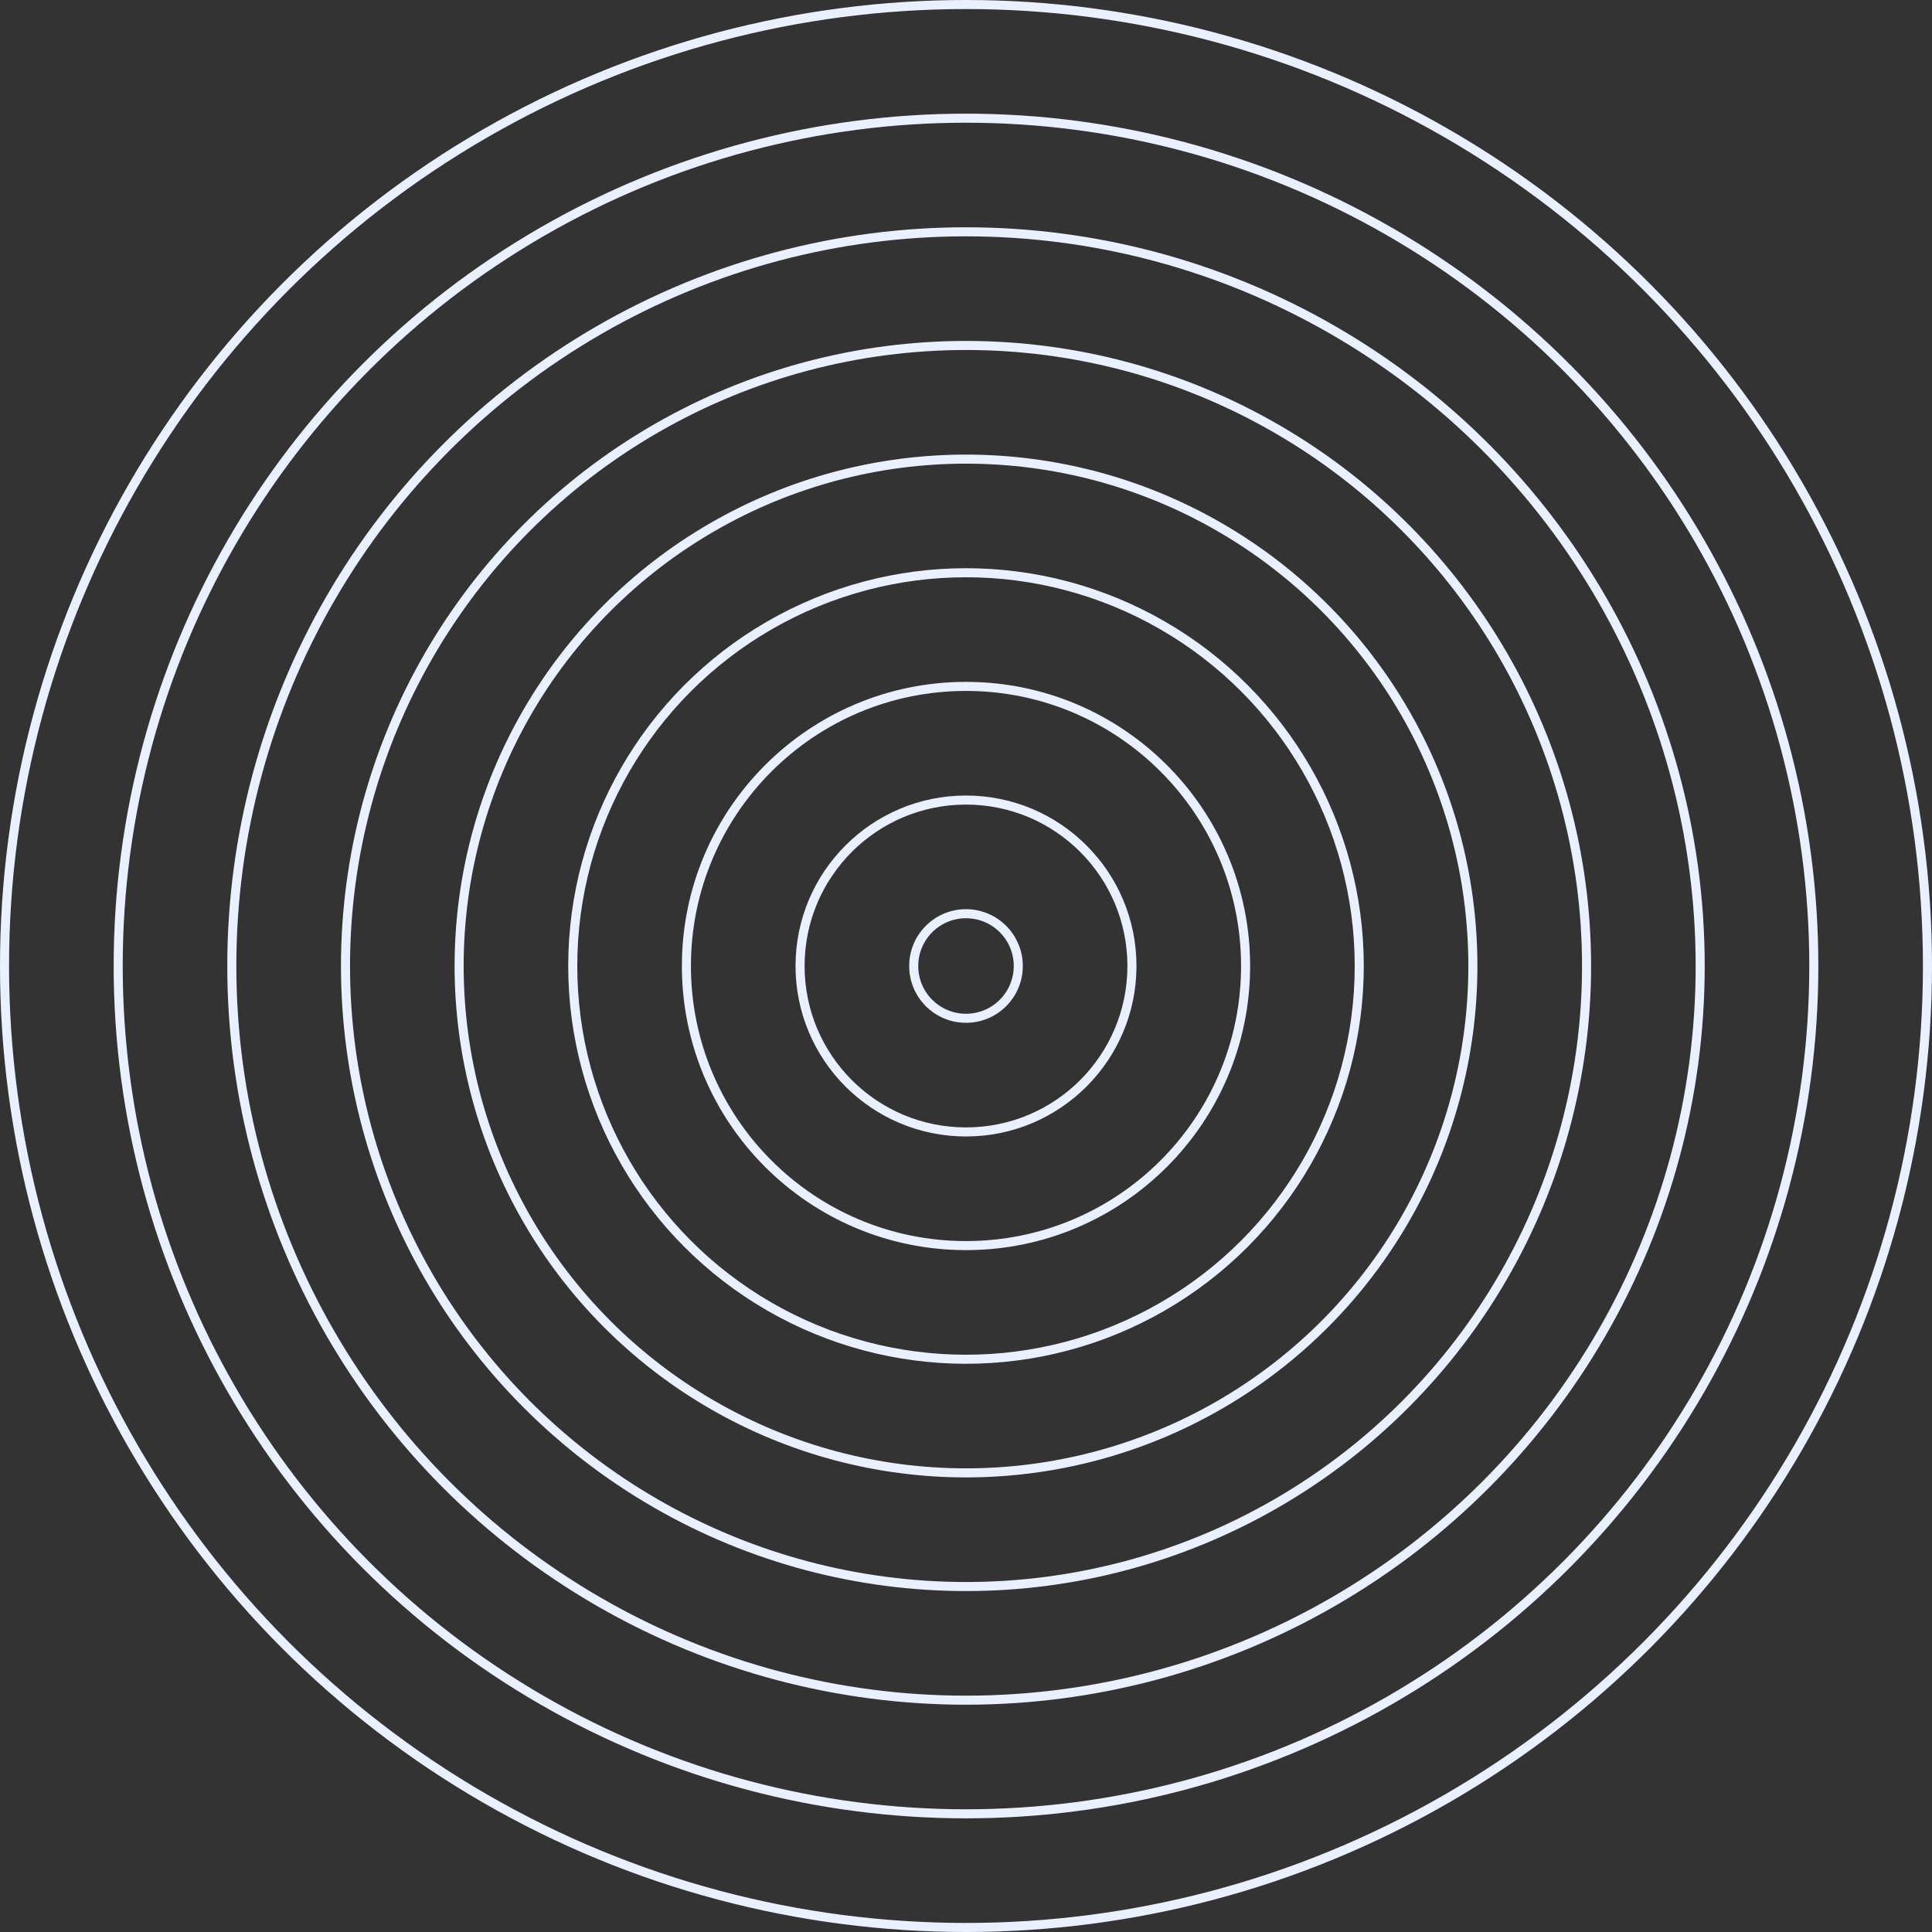
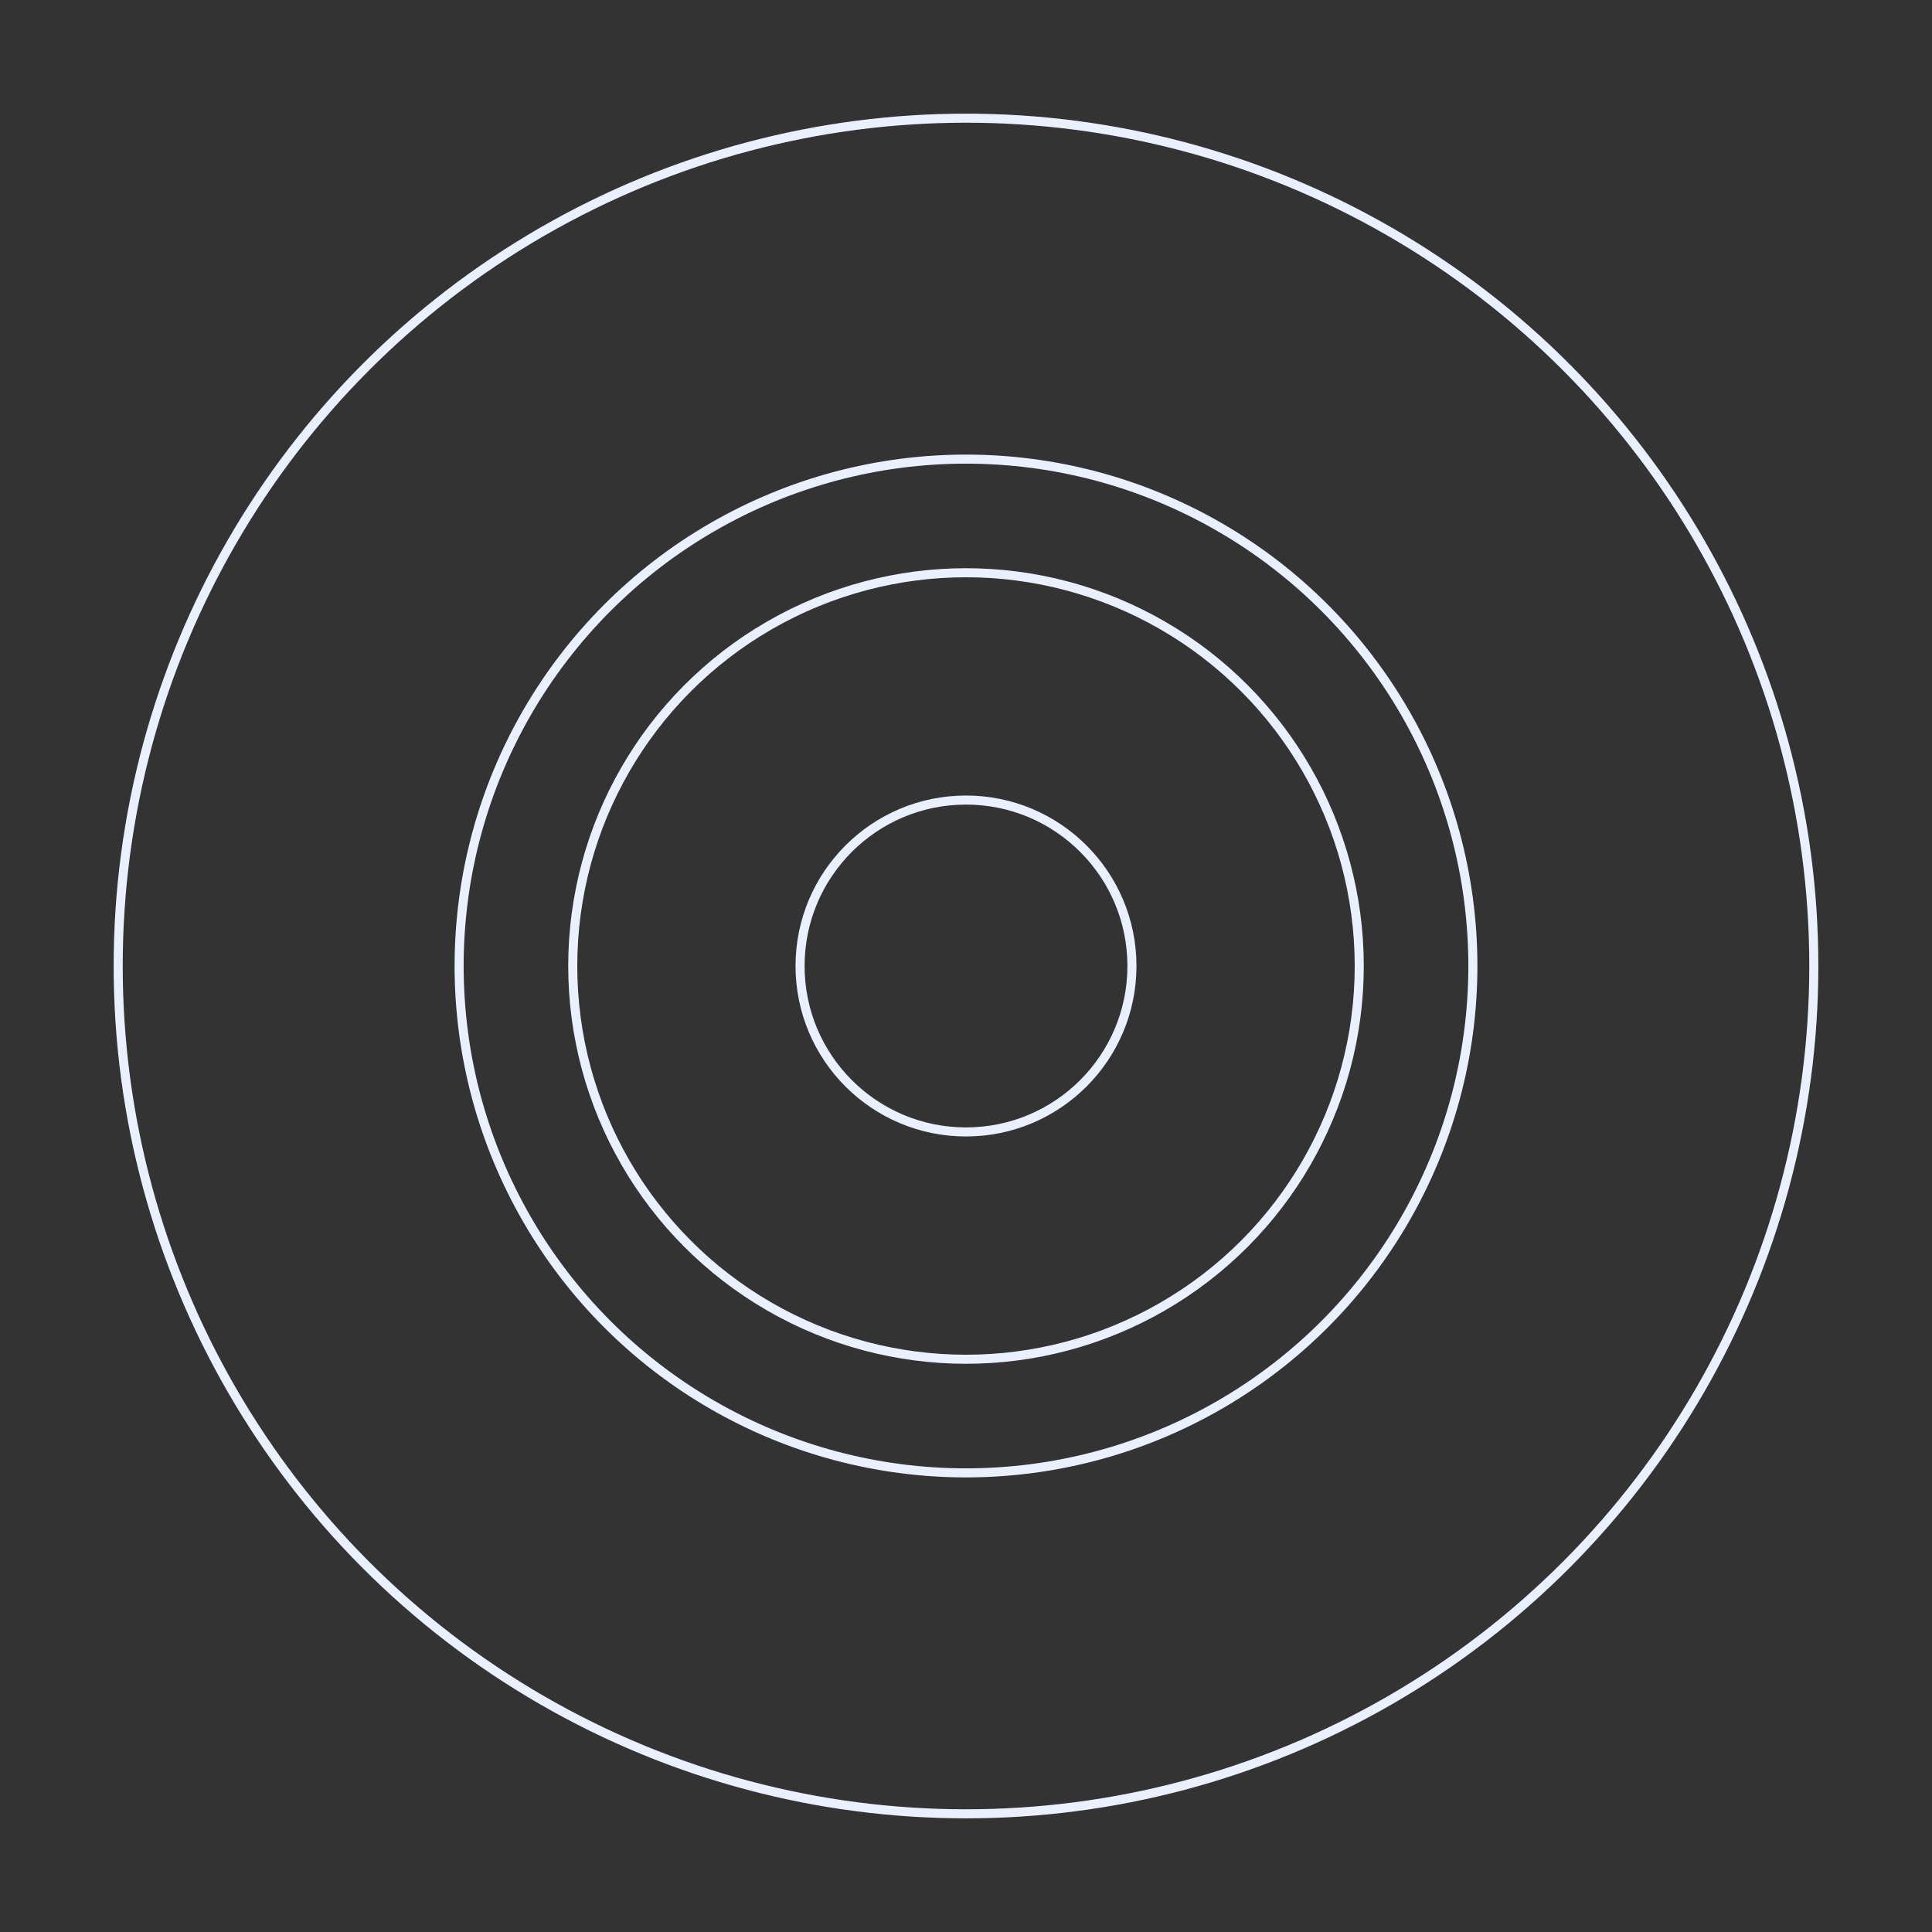
<svg xmlns="http://www.w3.org/2000/svg" width="64" height="64" viewBox="0 0 64 64" fill="none">
  <rect x="0" y="0" width="64" height="64" fill="#333333" stroke="none" />
-   <circle r="9.262" transform="matrix(-1 0 0 1 32 32)" stroke="#EAF0FF" stroke-width="0.3" />
  <circle r="5.497" transform="matrix(-1 0 0 1 32 32)" stroke="#EAF0FF" stroke-width="0.3" />
-   <circle r="1.732" transform="matrix(-1 0 0 1 32 32)" stroke="#EAF0FF" stroke-width="0.3" />
  <circle r="13.027" transform="matrix(-1 0 0 1 32 32)" stroke="#EAF0FF" stroke-width="0.3" />
  <circle r="16.791" transform="matrix(-1 0 0 1 32 32)" stroke="#EAF0FF" stroke-width="0.3" />
-   <circle r="20.556" transform="matrix(-1 0 0 1 32.001 32)" stroke="#EAF0FF" stroke-width="0.3" />
-   <circle r="24.321" transform="matrix(-1 0 0 1 32 32)" stroke="#EAF0FF" stroke-width="0.3" />
  <circle r="28.085" transform="matrix(-1 0 0 1 32 32)" stroke="#EAF0FF" stroke-width="0.3" />
-   <circle r="31.85" transform="matrix(-1 0 0 1 32 32)" stroke="#EAF0FF" stroke-width="0.3" />
</svg>